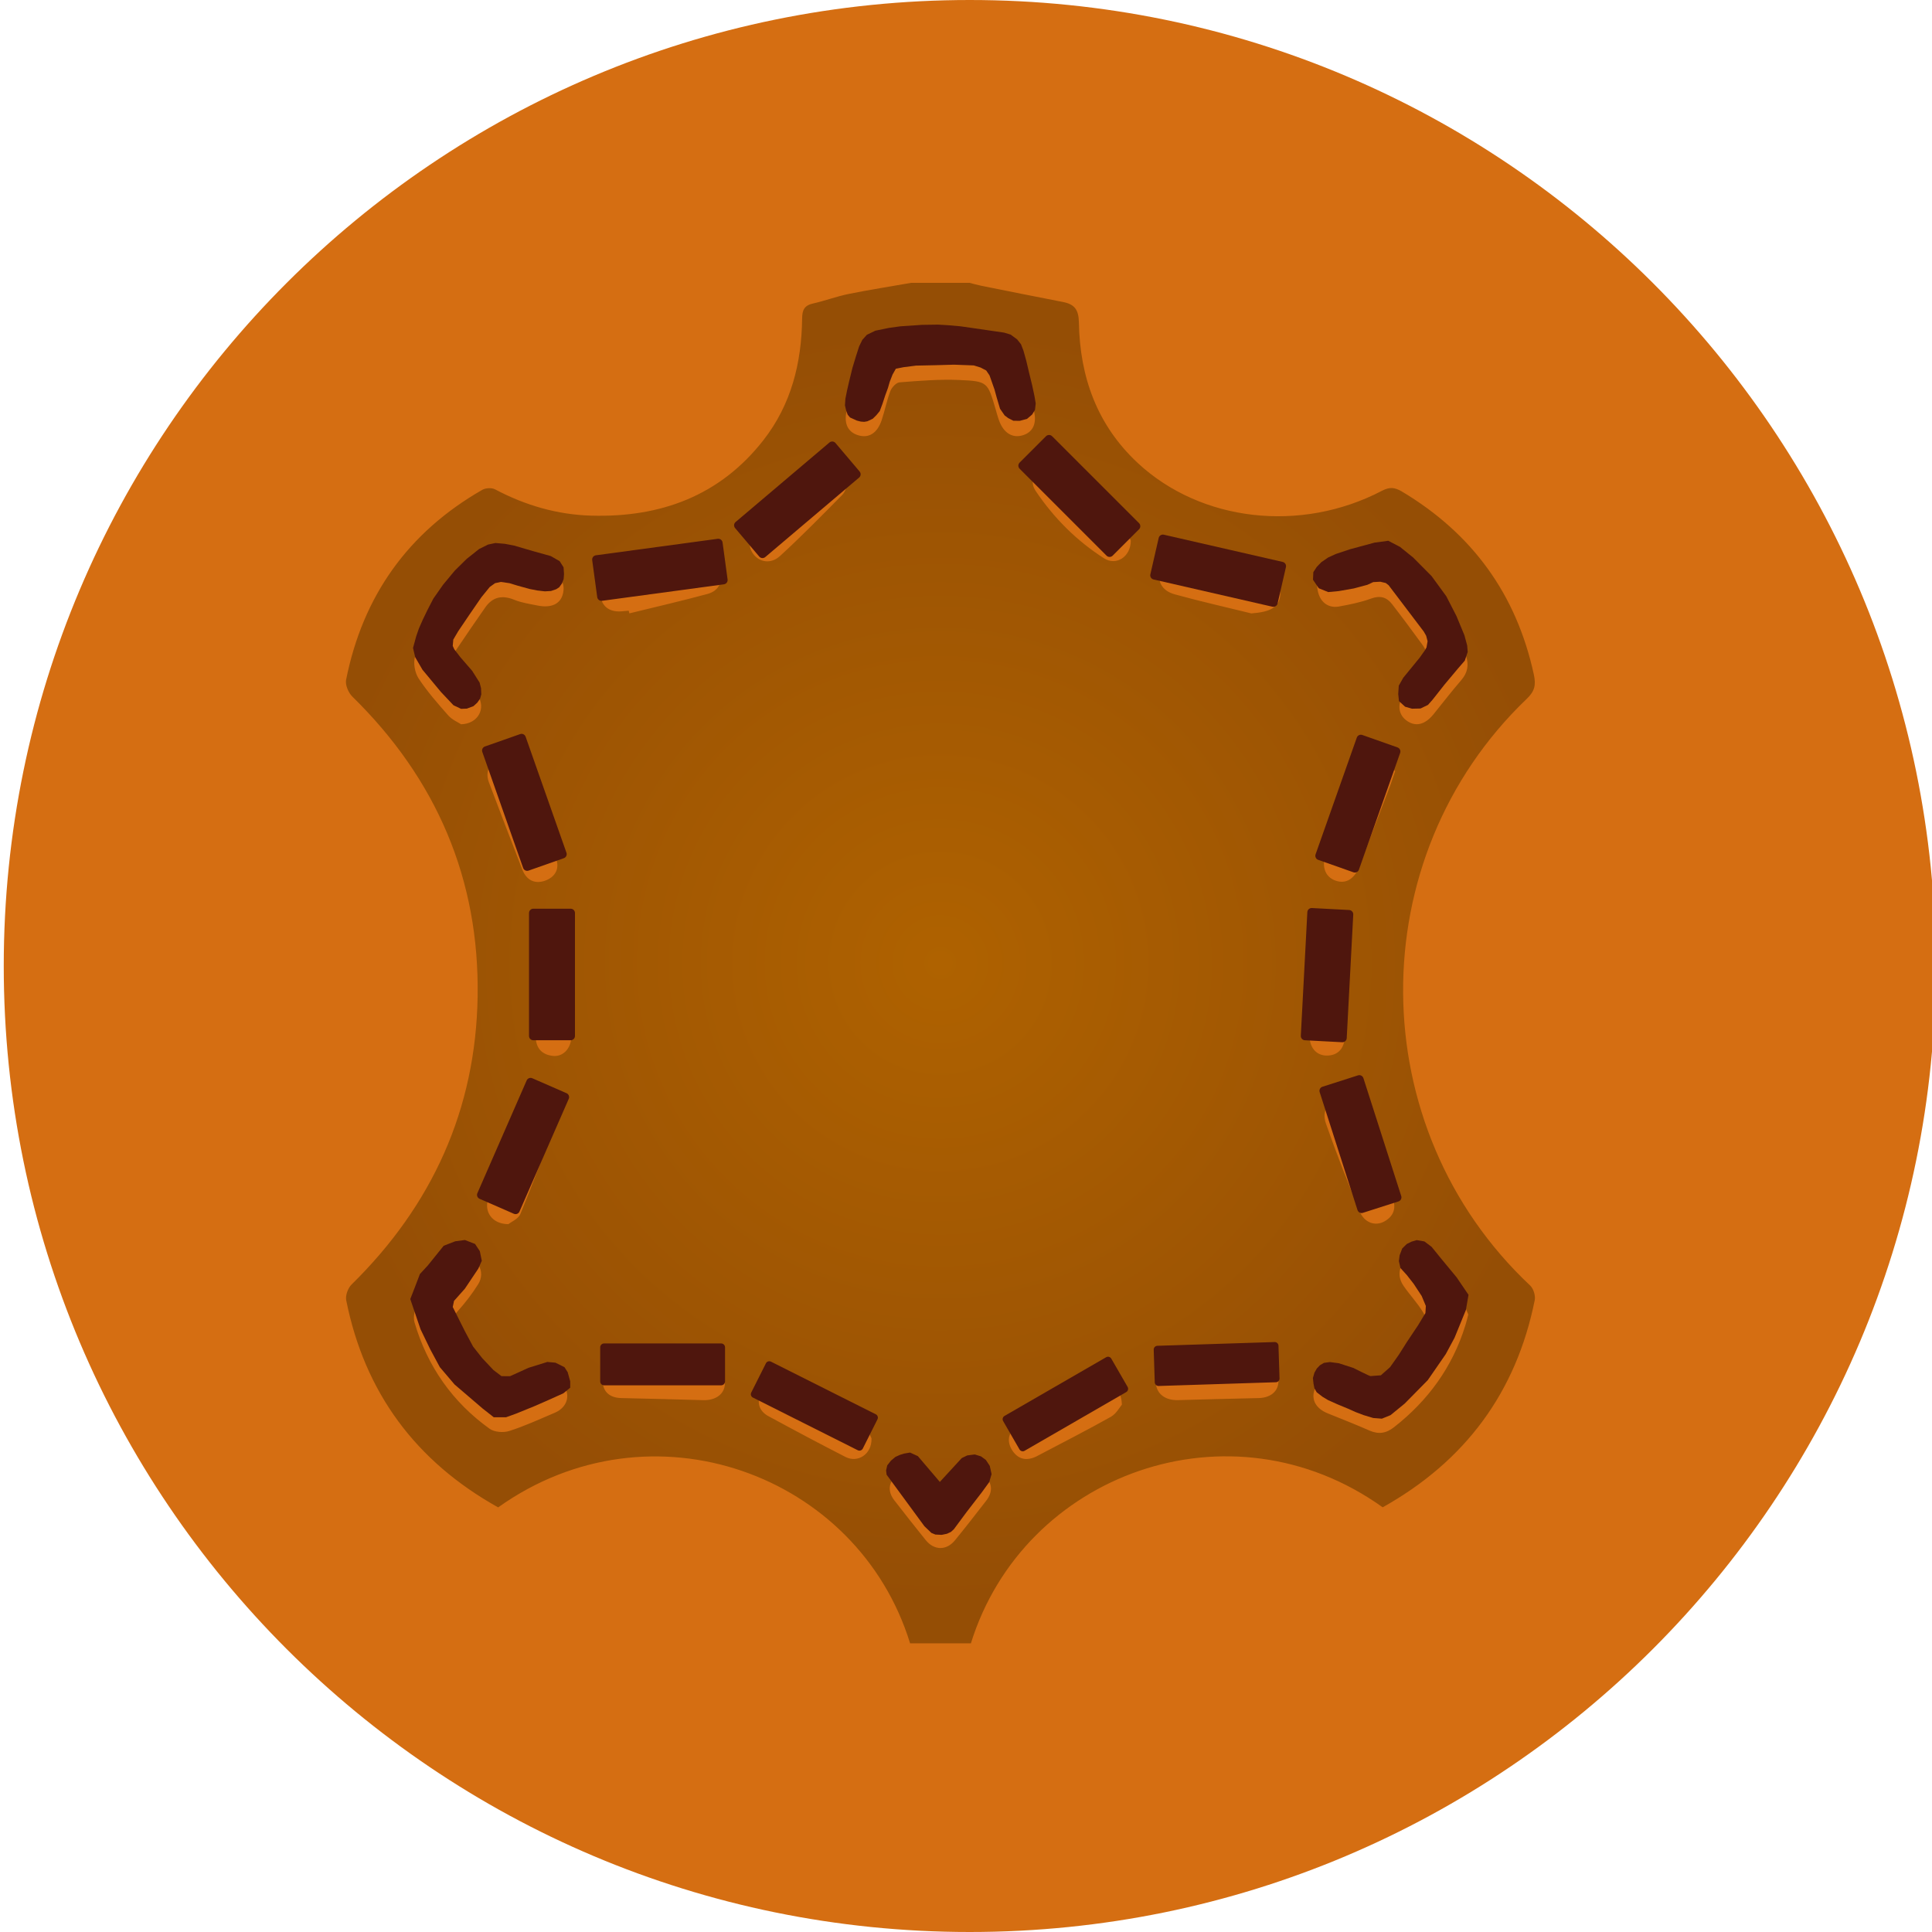
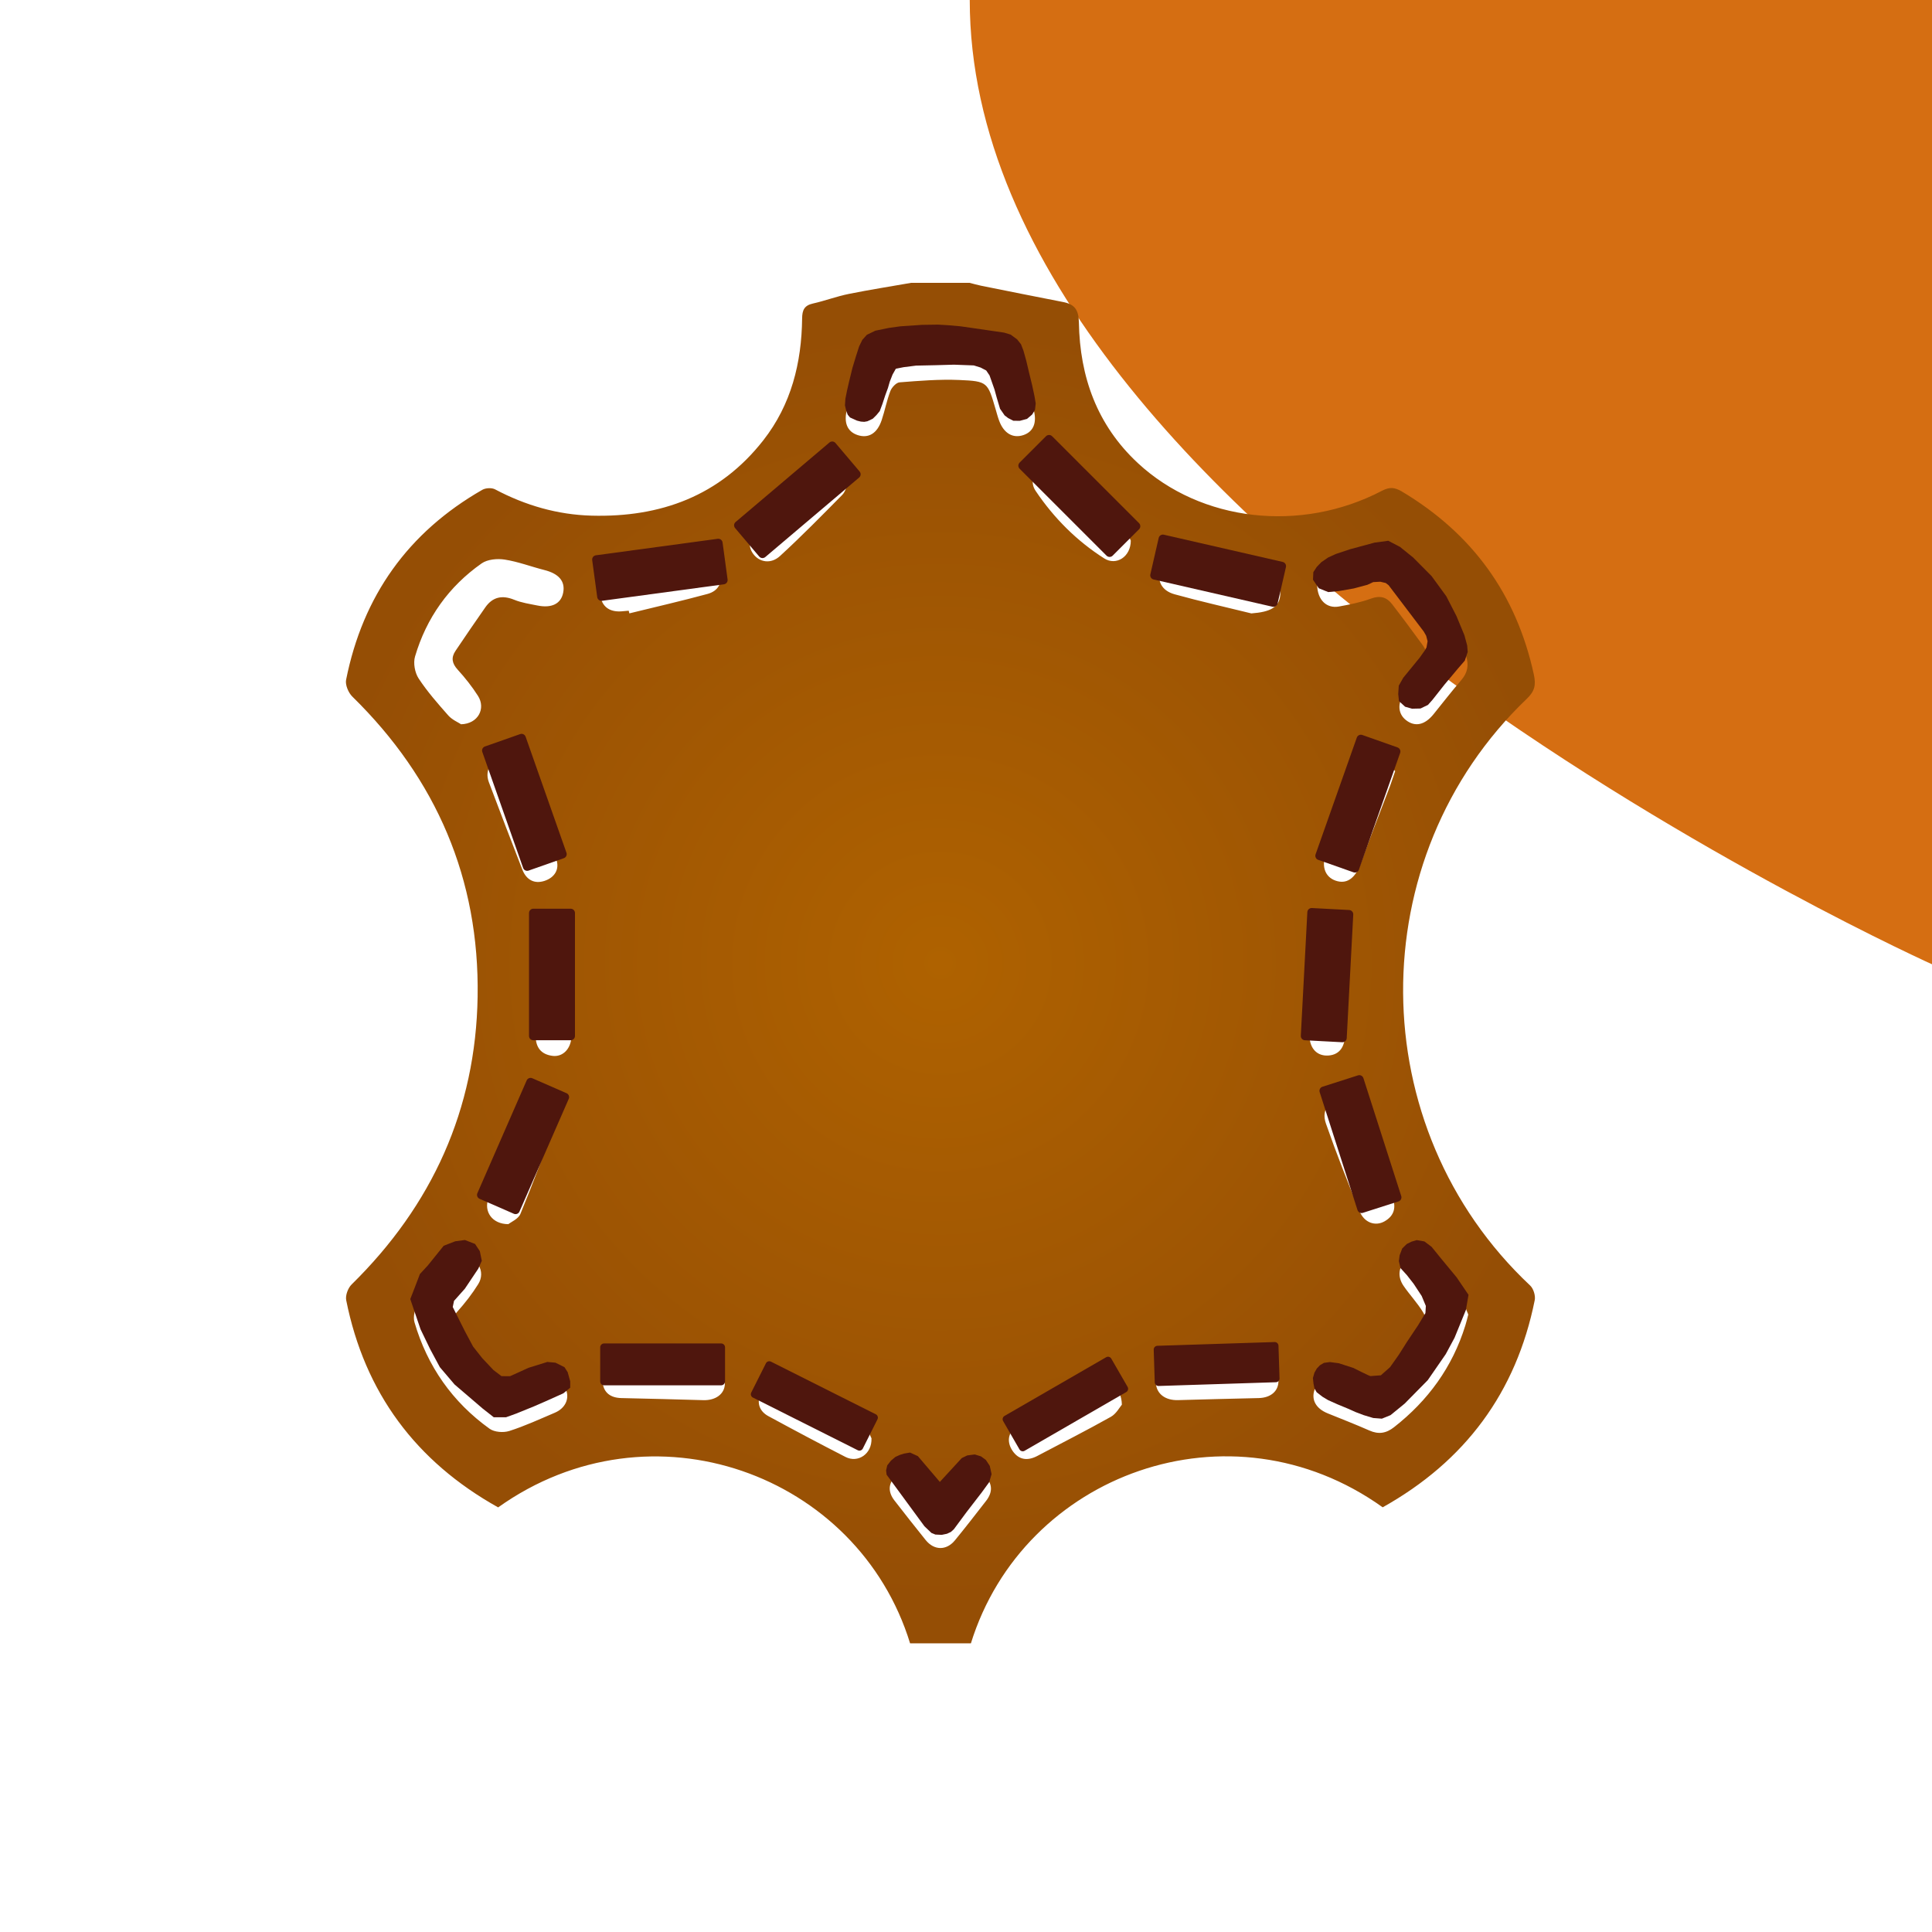
<svg xmlns="http://www.w3.org/2000/svg" version="1.1" id="Capa_1" x="0px" y="0px" viewBox="0 0 500 500" style="enable-background:new 0 0 500 500;" xml:space="preserve">
  <style type="text/css">
	.st0{fill:#D56E12;}
	.st1{fill:url(#SVGID_1_);}
	.st2{fill:#4F160D;}
</style>
  <g>
-     <path class="st0" d="M500.97,250c0,138.07-111.93,250-250,250s-250-111.93-250-250c0-138.07,111.92-250,250-250   S500.97,111.93,500.97,250" />
+     <path class="st0" d="M500.97,250s-250-111.93-250-250c0-138.07,111.92-250,250-250   S500.97,111.93,500.97,250" />
    <g>
      <radialGradient id="SVGID_1_" cx="243.365" cy="249.25" r="165.323" gradientUnits="userSpaceOnUse">
        <stop offset="0" style="stop-color:#AF6200" />
        <stop offset="1" style="stop-color:#954E05" />
      </radialGradient>
      <path class="st1" d="M235.8,73.2c5.05,0,10.09,0,15.14,0c0.98,0.25,1.95,0.54,2.95,0.74c7.06,1.42,14.11,2.84,21.18,4.21    c2.99,0.58,4.09,1.94,4.15,5.32c0.24,14.05,4.7,26.55,15.23,36.35c16.34,15.2,42.18,18.17,63.17,7.21    c1.99-1.04,3.31-0.95,5.22,0.19c18.21,10.89,29.61,26.58,34.12,47.36c0.59,2.72,0.2,4.32-1.81,6.25    c-43.07,41.2-42.61,111.04,0.85,151.86c0.86,0.8,1.42,2.63,1.19,3.78c-4.8,23.91-18.05,41.71-39.35,53.62    c-39.47-28.24-92.95-8.68-106.57,35.2c-5.23,0-10.5,0-15.74,0c-13.49-43.88-67.03-63.4-106.61-35.18    c-21.3-11.89-34.54-29.69-39.32-53.61c-0.25-1.23,0.45-3.14,1.38-4.06c20.86-20.49,32.16-45.32,32.63-74.51    c0.49-30.39-10.65-56.32-32.42-77.65c-1.02-1-1.88-3.03-1.62-4.34c4.32-21.68,16.03-38.17,35.26-49.18    c0.87-0.5,2.45-0.57,3.31-0.11c7.83,4.15,16.14,6.56,24.97,6.8c17.84,0.48,33.17-5.1,44.45-19.52c7.2-9.2,9.9-20.01,10.03-31.51    c0.02-2.16,0.56-3.37,2.8-3.87c3.12-0.7,6.14-1.85,9.27-2.48C225.01,74.99,230.41,74.15,235.8,73.2z M243.65,88.51    c-0.02,0.1-0.03,0.2-0.05,0.29c-2.75,0.12-5.5,0.14-8.24,0.39c-2.85,0.26-5.68,0.75-8.51,1.15c-2.7,0.38-4.27,1.88-4.87,4.58    c-0.82,3.68-1.76,7.33-2.76,10.97c-0.93,3.41,0.01,5.83,2.77,6.72c2.78,0.9,5.02-0.43,6.18-3.86c0.84-2.49,1.32-5.11,2.26-7.56    c0.36-0.94,1.51-2.17,2.38-2.24c5.13-0.4,10.3-0.83,15.44-0.61c7.37,0.32,7.36,0.55,9.43,7.62c0.29,0.99,0.55,1.99,0.91,2.95    c1.21,3.26,3.58,4.62,6.32,3.67c2.58-0.89,3.48-3.24,2.61-6.53c-0.97-3.65-1.96-7.29-2.75-10.97c-0.61-2.86-2.22-4.43-5.08-4.76    C254.34,89.7,249,89.11,243.65,88.51z M379.99,340.2c-0.43-0.94-0.73-2.07-1.39-2.94c-2.56-3.38-5.21-6.69-7.88-9.98    c-1.98-2.43-4.43-2.84-6.63-1.24c-2.11,1.54-2.55,4.25-0.87,6.71c1.61,2.36,3.63,4.47,5.1,6.91c0.68,1.13,1.14,3.18,0.57,4.14    c-2.84,4.79-6.01,9.39-9.15,13.99c-1.79,2.63-4.01,3.25-6.96,1.52c-1.85-1.08-4.02-1.65-6.08-2.32c-3.14-1.01-5.58,0.03-6.49,2.64    c-0.92,2.63,0.35,4.91,3.41,6.15c3.6,1.46,7.23,2.87,10.79,4.44c2.37,1.05,4.33,0.73,6.36-0.86c8.83-6.91,15.12-15.57,18.45-26.31    C379.5,342.18,379.7,341.3,379.99,340.2z M119.23,325.12c-0.67,0.46-2.1,1.06-3.01,2.11c-2.78,3.2-5.53,6.45-7.92,9.94    c-0.91,1.33-1.46,3.55-1.03,5.04c3.32,11.36,9.81,20.64,19.44,27.55c1.24,0.89,3.58,1.06,5.09,0.58    c4.02-1.28,7.88-3.07,11.77-4.72c2.73-1.15,3.91-3.64,2.86-6.12c-1.12-2.67-3.3-3.47-5.92-2.66c-2.73,0.84-5.43,1.84-8.01,3.06    c-1.76,0.83-2.85,0.47-4.2-0.78c-4.62-4.28-8.11-9.29-10.57-15.08c-0.75-1.78-0.75-3.06,0.63-4.59c1.98-2.21,3.83-4.59,5.4-7.11    C125.8,329.09,123.58,325.09,119.23,325.12z M340.87,151.23c0.04,4.16,2.55,6.29,5.61,5.74c2.81-0.51,5.65-1.07,8.32-2.05    c2.34-0.86,4.05-0.4,5.45,1.41c2.65,3.42,5.22,6.91,7.77,10.4c2.02,2.76,2.03,5.27-0.73,7.74c-1.51,1.35-2.63,3.17-3.81,4.86    c-1.9,2.69-1.7,5.4,0.39,7.04c2.32,1.82,4.85,1.28,7.11-1.51c2.38-2.94,4.69-5.94,7.16-8.8c1.68-1.94,2.05-3.93,1.26-6.34    c-3.25-9.89-9-17.99-17.44-24.07c-1.24-0.89-3.25-1.49-4.69-1.2c-4.36,0.89-8.69,2.07-12.86,3.61    C342.78,148.66,341.62,150.52,340.87,151.23z M119.33,187.44c4.41-0.11,6.45-4.09,4.37-7.35c-1.53-2.4-3.33-4.67-5.25-6.78    c-1.47-1.61-1.75-3.11-0.57-4.86c2.54-3.77,5.1-7.54,7.72-11.27c1.91-2.72,4.38-3.22,7.48-1.96c1.88,0.77,3.97,1.07,5.98,1.48    c3.75,0.77,6.16-0.47,6.7-3.36c0.55-2.93-1.15-4.88-4.89-5.82c-3.43-0.87-6.78-2.16-10.26-2.7c-1.91-0.3-4.44-0.07-5.95,0.98    c-8.52,5.98-14.31,14.13-17.25,24.11c-0.5,1.68-0.05,4.17,0.92,5.66c2.25,3.43,5,6.55,7.73,9.64    C117.07,186.32,118.6,186.95,119.33,187.44z M243.39,387.75c-1.82-2.03-3.36-3.86-5.03-5.56c-2-2.02-4.3-2.18-6.41-0.29    c-2.1,1.88-2.22,4.17-0.47,6.42c2.66,3.43,5.34,6.84,8.07,10.23c2.19,2.73,5.38,2.78,7.59,0.08c2.75-3.36,5.41-6.79,8.07-10.22    c1.72-2.22,1.71-4.44-0.34-6.45c-1.93-1.89-4.54-1.77-6.69,0.39C246.57,383.97,245.14,385.76,243.39,387.75z M131.56,316.81    c0.69-0.56,2.57-1.33,3.12-2.65c3.24-7.89,6.26-15.88,9.16-23.91c0.97-2.69-0.44-4.83-3.02-5.68c-2.65-0.87-4.71,0.32-5.73,2.95    c-2.93,7.54-5.85,15.07-8.69,22.64C125.16,313.51,127.33,316.8,131.56,316.81z M348.65,284.29c-4.62-0.06-6.79,2.79-5.5,6.49    c2.67,7.66,5.65,15.21,8.72,22.72c1.21,2.95,4.06,3.94,6.45,2.58c2.62-1.49,3.05-3.74,1.98-6.48c-2.82-7.24-5.45-14.56-8.43-21.73    C351.18,286.22,349.37,285.05,348.65,284.29z M361.07,199.55c-1.25-1.14-2.43-2.92-4.06-3.56c-2.51-0.99-4.5,0.61-5.43,2.92    c-2.93,7.29-5.82,14.6-8.45,22c-1.32,3.7,0.08,6.43,3.03,7.15c2.72,0.67,4.72-1.08,6.02-4.67c2.39-6.64,4.99-13.2,7.5-19.8    C360.07,202.53,360.41,201.46,361.07,199.55z M347.28,252.8c0.06-0.01,0.13-0.01,0.19-0.02c0.2-2.51,0.44-5.02,0.57-7.54    c0.19-3.52-1.37-5.79-4.11-6.08c-2.72-0.29-5.01,1.69-5.09,5.17c-0.18,7.88-0.17,15.77,0.03,23.65c0.09,3.59,2.18,5.42,5.02,5.18    c2.82-0.24,4.34-2.34,4.17-5.97C347.85,262.4,347.55,257.6,347.28,252.8z M131.73,195.75c-4.31,0.03-6.47,3.34-5.22,6.66    c2.84,7.57,5.76,15.11,8.67,22.64c1.03,2.66,3.11,3.78,5.74,2.92c2.58-0.84,3.99-2.97,3.03-5.66c-2.85-7.92-5.83-15.81-9.03-23.59    C134.32,197.28,132.44,196.38,131.73,195.75z M148.75,256.54c-0.29-4.3-0.55-8.41-0.84-12.52c-0.21-2.97-1.84-4.67-4.82-4.72    c-2.72-0.04-4.43,2.19-4.43,5.41c0,7.77,0.03,15.55-0.03,23.32c-0.02,3.01,1.37,4.82,4.3,5.22c2.56,0.36,4.64-1.58,4.93-4.56    C148.23,264.6,148.46,260.49,148.75,256.54z M170.63,351.9c-3.69,0.24-7.13,0.28-10.52,0.74c-2.68,0.36-4.41,2.14-4.17,4.97    c0.23,2.81,2.06,4.15,4.89,4.21c7.07,0.15,14.14,0.34,21.21,0.54c3.16,0.09,5.52-1.59,5.56-4.28c0.04-2.97-1.68-4.65-4.59-4.97    C178.8,352.65,174.59,352.28,170.63,351.9z M316.01,351.9c-3.61,0.35-7.83,0.65-12.02,1.19c-3.27,0.42-5.11,2.51-4.83,5.1    c0.29,2.66,2.53,4.25,5.72,4.16c6.96-0.2,13.92-0.37,20.87-0.53c3.03-0.07,5.1-1.72,5.11-4.37c0.02-3.04-1.79-4.62-4.66-4.9    C323.02,352.23,319.82,352.13,316.01,351.9z M292.65,139.92c-0.29-0.55-0.64-1.84-1.46-2.67c-5.21-5.26-10.51-10.45-15.82-15.6    c-1.9-1.84-4.13-2.04-6.2-0.39c-1.9,1.52-2.56,3.69-1.13,5.81c4.72,7.01,10.62,12.92,17.74,17.45    C288.86,146.48,292.64,144.12,292.65,139.92z M323.85,158.75c5-0.37,7.25-1.64,7.48-4.8c0.23-3.14-2.13-4.57-6.65-5.25    c-5.96-0.9-11.86-2.32-17.74-3.7c-3.27-0.77-5.64-0.02-6.58,2.52c-1.01,2.72,0.23,5.33,3.59,6.27    C310.54,155.62,317.21,157.11,323.85,158.75z M225.54,372.23c-0.21-0.42-0.58-1.38-1.14-2.2c-0.37-0.55-0.94-1.04-1.53-1.35    c-6.55-3.48-13.06-7.04-19.7-10.32c-2.57-1.27-5.06-0.49-6.31,2.29c-1.09,2.42-0.32,4.59,2,5.85c6.61,3.59,13.26,7.13,19.96,10.56    C222.03,378.7,225.7,376.3,225.54,372.23z M219.86,124.22c-1.22-1.24-2.29-3.27-3.65-3.48c-1.69-0.26-4.06,0.5-5.36,1.67    c-4.98,4.5-9.59,9.42-14.48,14.03c-2.38,2.24-3.07,4.66-1.45,6.89c1.58,2.18,4.57,2.74,6.94,0.57    c5.54-5.08,10.81-10.45,16.09-15.8C218.78,127.29,219.05,125.93,219.86,124.22z M162.71,158.05c0.06,0.23,0.11,0.46,0.17,0.69    c6.75-1.66,13.53-3.21,20.23-5.03c2.84-0.77,3.98-3,3.22-5.91c-0.66-2.53-3.13-3.6-6.06-2.98c-6.8,1.42-13.62,2.77-20.44,4.1    c-2.86,0.56-4.89,2.67-4.5,5.13c0.46,2.94,2.35,4.32,5.33,4.18C161.34,158.19,162.03,158.11,162.71,158.05z M290.34,363.53    c-0.09-4.37-3.19-6.8-6.3-5.31c-7.1,3.38-14.02,7.14-20.85,11.04c-2.39,1.37-2.71,3.99-1.08,6.31c1.63,2.31,3.89,2.53,6.36,1.22    c6.35-3.36,12.76-6.6,19.02-10.12C288.89,365.89,289.77,364.18,290.34,363.53z" />
      <path class="st2" d="M186.63,358.52h-30.29c-0.56,0-1.01-0.46-1.01-1.01v-8.82c0-0.56,0.46-1.01,1.01-1.01h30.29    c0.56,0,1.01,0.46,1.01,1.01v8.82C187.64,358.07,187.18,358.52,186.63,358.52z" />
      <path class="st2" d="M221.99,375.32l-27.14-13.63c-0.48-0.24-0.67-0.83-0.43-1.3l3.8-7.57c0.24-0.48,0.83-0.67,1.3-0.43    l27.14,13.63c0.48,0.24,0.67,0.83,0.43,1.3l-3.8,7.57C223.05,375.36,222.47,375.56,221.99,375.32z" />
      <path class="st2" d="M291.47,360.27l-26.3,15.19c-0.46,0.27-1.06,0.11-1.33-0.36l-4.23-7.33c-0.27-0.46-0.11-1.06,0.36-1.33    l26.3-15.19c0.46-0.27,1.06-0.11,1.33,0.36l4.23,7.33C292.09,359.4,291.93,360,291.47,360.27z" />
      <path class="st2" d="M330.21,357.72l-30.36,0.97c-0.53,0.02-0.98-0.41-1-0.94l-0.27-8.46c-0.02-0.53,0.41-0.98,0.94-1l30.35-0.97    c0.53-0.02,0.98,0.41,1,0.94l0.27,8.46C331.17,357.25,330.74,357.7,330.21,357.72z" />
      <polygon class="st2" points="237.55,376.85 243.23,383.52 248.9,377.35 250.33,376.66 252.26,376.41 253.89,376.91 255.14,377.83     256.15,379.36 256.62,381.51 256.01,383.57 254.1,386.2 250.13,391.35 246.84,395.79 246.08,396.47 245.06,396.94 243.71,397.22     242.07,397.14 241.05,396.72 239.24,394.99 229.45,381.65 229.32,380.54 229.62,379.24 230.57,378.02 231.73,377.05     232.87,376.53 233.95,376.19 235.52,375.92   " />
      <path class="st2" d="M147.19,284.38l-12.75,29.17c-0.24,0.56-0.9,0.82-1.46,0.57l-8.86-3.87c-0.56-0.24-0.82-0.9-0.57-1.46    l12.75-29.17c0.24-0.56,0.9-0.82,1.46-0.57l8.86,3.87C147.18,283.16,147.44,283.82,147.19,284.38z" />
      <path class="st2" d="M148.8,236.28v31.83c0,0.61-0.5,1.11-1.11,1.11h-9.67c-0.61,0-1.11-0.5-1.11-1.11v-31.83    c0-0.61,0.5-1.11,1.11-1.11h9.67C148.3,235.17,148.8,235.67,148.8,236.28z" />
      <path class="st2" d="M136.03,190.66l10.57,30.03c0.2,0.58-0.1,1.21-0.68,1.41l-9.12,3.21c-0.58,0.2-1.21-0.1-1.41-0.68    l-10.57-30.03c-0.2-0.58,0.1-1.21,0.68-1.41l9.12-3.21C135.19,189.78,135.82,190.08,136.03,190.66z" />
      <path class="st2" d="M154.21,143.71l31.54-4.27c0.6-0.08,1.17,0.35,1.25,0.95l1.3,9.58c0.08,0.6-0.35,1.17-0.95,1.25l-31.54,4.27    c-0.6,0.08-1.17-0.35-1.25-0.95l-1.3-9.58C153.18,144.35,153.61,143.79,154.21,143.71z" />
      <path class="st2" d="M190.37,135.1l24.29-20.58c0.47-0.39,1.17-0.34,1.56,0.13l6.25,7.38c0.39,0.47,0.34,1.17-0.13,1.56    l-24.29,20.58c-0.47,0.39-1.17,0.34-1.56-0.13l-6.25-7.38C189.85,136.19,189.9,135.49,190.37,135.1z" />
      <path class="st2" d="M272.28,112.89l22.51,22.51c0.43,0.43,0.43,1.14,0,1.57l-6.84,6.84c-0.43,0.43-1.14,0.43-1.57,0l-22.51-22.51    c-0.43-0.43-0.43-1.14,0-1.57l6.84-6.84C271.15,112.46,271.85,112.46,272.28,112.89z" />
      <path class="st2" d="M301.2,138.38l30.77,7.05c0.59,0.14,0.97,0.73,0.83,1.33l-2.16,9.43c-0.14,0.59-0.73,0.97-1.33,0.83    l-30.77-7.05c-0.59-0.14-0.97-0.73-0.83-1.33l2.16-9.43C300.01,138.62,300.61,138.24,301.2,138.38z" />
      <path class="st2" d="M362.36,194.85l-10.67,30.22c-0.2,0.58-0.84,0.88-1.42,0.68l-9.12-3.22c-0.58-0.2-0.88-0.84-0.68-1.42    l10.67-30.22c0.2-0.58,0.84-0.88,1.42-0.68l9.12,3.22C362.26,193.64,362.56,194.28,362.36,194.85z" />
      <path class="st2" d="M350.22,236.68l-1.69,32c-0.03,0.61-0.56,1.08-1.17,1.05l-9.66-0.51c-0.61-0.03-1.08-0.56-1.05-1.17l1.69-32    c0.03-0.61,0.56-1.08,1.17-1.05l9.66,0.51C349.78,235.55,350.25,236.07,350.22,236.68z" />
      <path class="st2" d="M352.85,279.02l9.79,30.52c0.19,0.58-0.14,1.21-0.72,1.39l-9.21,2.95c-0.58,0.19-1.21-0.14-1.39-0.72    l-9.79-30.52c-0.19-0.58,0.14-1.21,0.72-1.39l9.21-2.95C352.03,278.11,352.66,278.44,352.85,279.02z" />
      <path class="st2" d="M354.66,356.13c-0.25,0-4.41-2.11-4.41-2.11l-3.8-1.22l-2.29-0.3l-1.52,0.21l-1.05,0.62l-0.79,0.83    l-0.62,1.08l-0.4,1.38l0.15,1.45l0.25,1.25l0.58,1l1.5,1.16l1.45,0.87l2.46,1.1l2.66,1.1l1.99,0.89l2.08,0.79l2.49,0.75l2.24,0.17    l2.24-0.91l3.66-2.99l5.98-6.07l4.65-6.73l2.28-4.24l2.94-7.2l0.67-3.91l-3.07-4.52l-4.14-5.01l-2.34-2.89l-1.87-1.4l-2-0.34    l-1.36,0.41l-1.19,0.59l-1.19,1.17l-0.67,1.77l-0.19,1.49l0.41,1.8l1.66,1.83l1.75,2.24l2.08,3.16l1.08,2.58l-0.11,1.85    l-1.89,3.13l-2.92,4.37l-2.07,3.28l-2.27,3.21l-2.38,2.11L354.66,356.13z" />
      <polygon class="st2" points="340.78,146.71 341.96,145.49 343.74,144.27 345.71,143.37 349.37,142.15 352.85,141.21     355.76,140.42 359.28,139.95 362.33,141.54 365.75,144.31 370.5,149.1 374.3,154.31 376.93,159.43 378.99,164.4 379.7,167.03     379.84,168.72 379.09,170.97 377.3,173.04 373.88,177.12 370.73,181.11 369.56,182.43 367.63,183.36 365.43,183.41 363.64,182.9     362.05,181.44 361.86,179.61 362,177.45 363.17,175.39 367.4,170.22 368.76,168.3 369.18,167.55 369.46,165.95 369.09,164.54     368.48,163.46 359.37,151.45 358.62,150.88 357.21,150.55 355.38,150.65 353.88,151.35 350.36,152.29 346.48,152.97     343.74,153.23 341.3,152.24 339.8,150.04 339.89,148.07   " />
      <polygon class="st2" points="223.17,87.95 222.34,89.65 221.51,92.24 220.61,95.21 219.73,98.81 219.2,101.13 218.79,103.17     218.67,104.91 218.98,106.23 219.38,107.32 219.98,108.04 220.95,108.48 221.79,108.86 222.8,109.11 223.67,109.17 224.46,109.03     225.15,108.72 225.89,108.35 226.83,107.42 227.68,106.39 228.37,104.54 229.09,102.35 229.81,100.38 230.26,98.81 230.99,96.94     231.84,95.43 233.84,95.03 237.07,94.62 242.23,94.51 246.9,94.38 252.02,94.57 253.78,95.12 255.23,95.88 256.09,97.15     257.38,100.81 257.94,102.86 258.81,105.79 260,107.51 260.91,108.2 262.26,108.89 263.92,108.91 265.79,108.41 267.11,107.29     267.86,106.07 268.04,104.41 267.73,102.55 267.14,99.78 266.32,96.43 265.6,93.37 264.86,90.71 264.23,89.09 263.24,87.84     261.55,86.59 259.85,86.08 256.84,85.64 251.87,84.92 248.58,84.45 245.45,84.17 242.76,84.01 238.63,84.07 233.03,84.45     230.06,84.86 226.55,85.58 224.34,86.65   " />
-       <polygon class="st2" points="107.71,164.68 108.41,162.66 109.42,160.36 110.6,157.92 112.15,154.92 114.68,151.31 117.73,147.64     120.78,144.64 124,142.08 126.32,140.93 128.22,140.53 130.66,140.74 133.03,141.19 137.92,142.62 142.54,143.91 144.84,145.23     145.85,146.82 145.97,148.58 145.87,149.85 145.43,151 144.72,151.99 143.92,152.5 142.59,152.95 141.01,153.04 139.02,152.81     137.07,152.43 133.93,151.56 131.86,150.93 129.61,150.6 128.11,150.93 126.74,151.92 124.58,154.57 121.63,158.86 118.58,163.37     117.31,165.53 117.17,167.17 117.57,168.04 119.14,170.08 122.19,173.6 124.12,176.65 124.49,178.11 124.56,179.7 124.23,180.85     123.51,181.86 122.54,182.75 120.83,183.39 119.33,183.45 117.36,182.52 114.12,179.09 109.33,173.32 107.45,170.08     106.89,167.69   " />
      <polygon class="st2" points="145.8,360.59 141.84,362.37 138.23,363.95 133.52,365.86 130.95,366.79 127.79,366.79 124.91,364.53     121.06,361.23 117.65,358.31 113.83,353.82 111.33,349.17 108.84,344.02 106.18,336.2 107.34,333.21 108.67,329.72 110.71,327.51     114.83,322.4 117.82,321.24 120.31,320.91 122.94,321.93 124.18,323.8 124.69,326.29 123.78,328.33 120.31,333.51 117.5,336.67     117.17,338.25 120.31,344.51 122.43,348.48 124.82,351.51 127.71,354.57 129.79,356.15 131.99,356.16 134.65,354.96     136.77,353.99 141.65,352.47 143.75,352.66 146.08,353.82 146.91,355.11 147.57,357.48 147.57,359.14   " />
    </g>
  </g>
</svg>